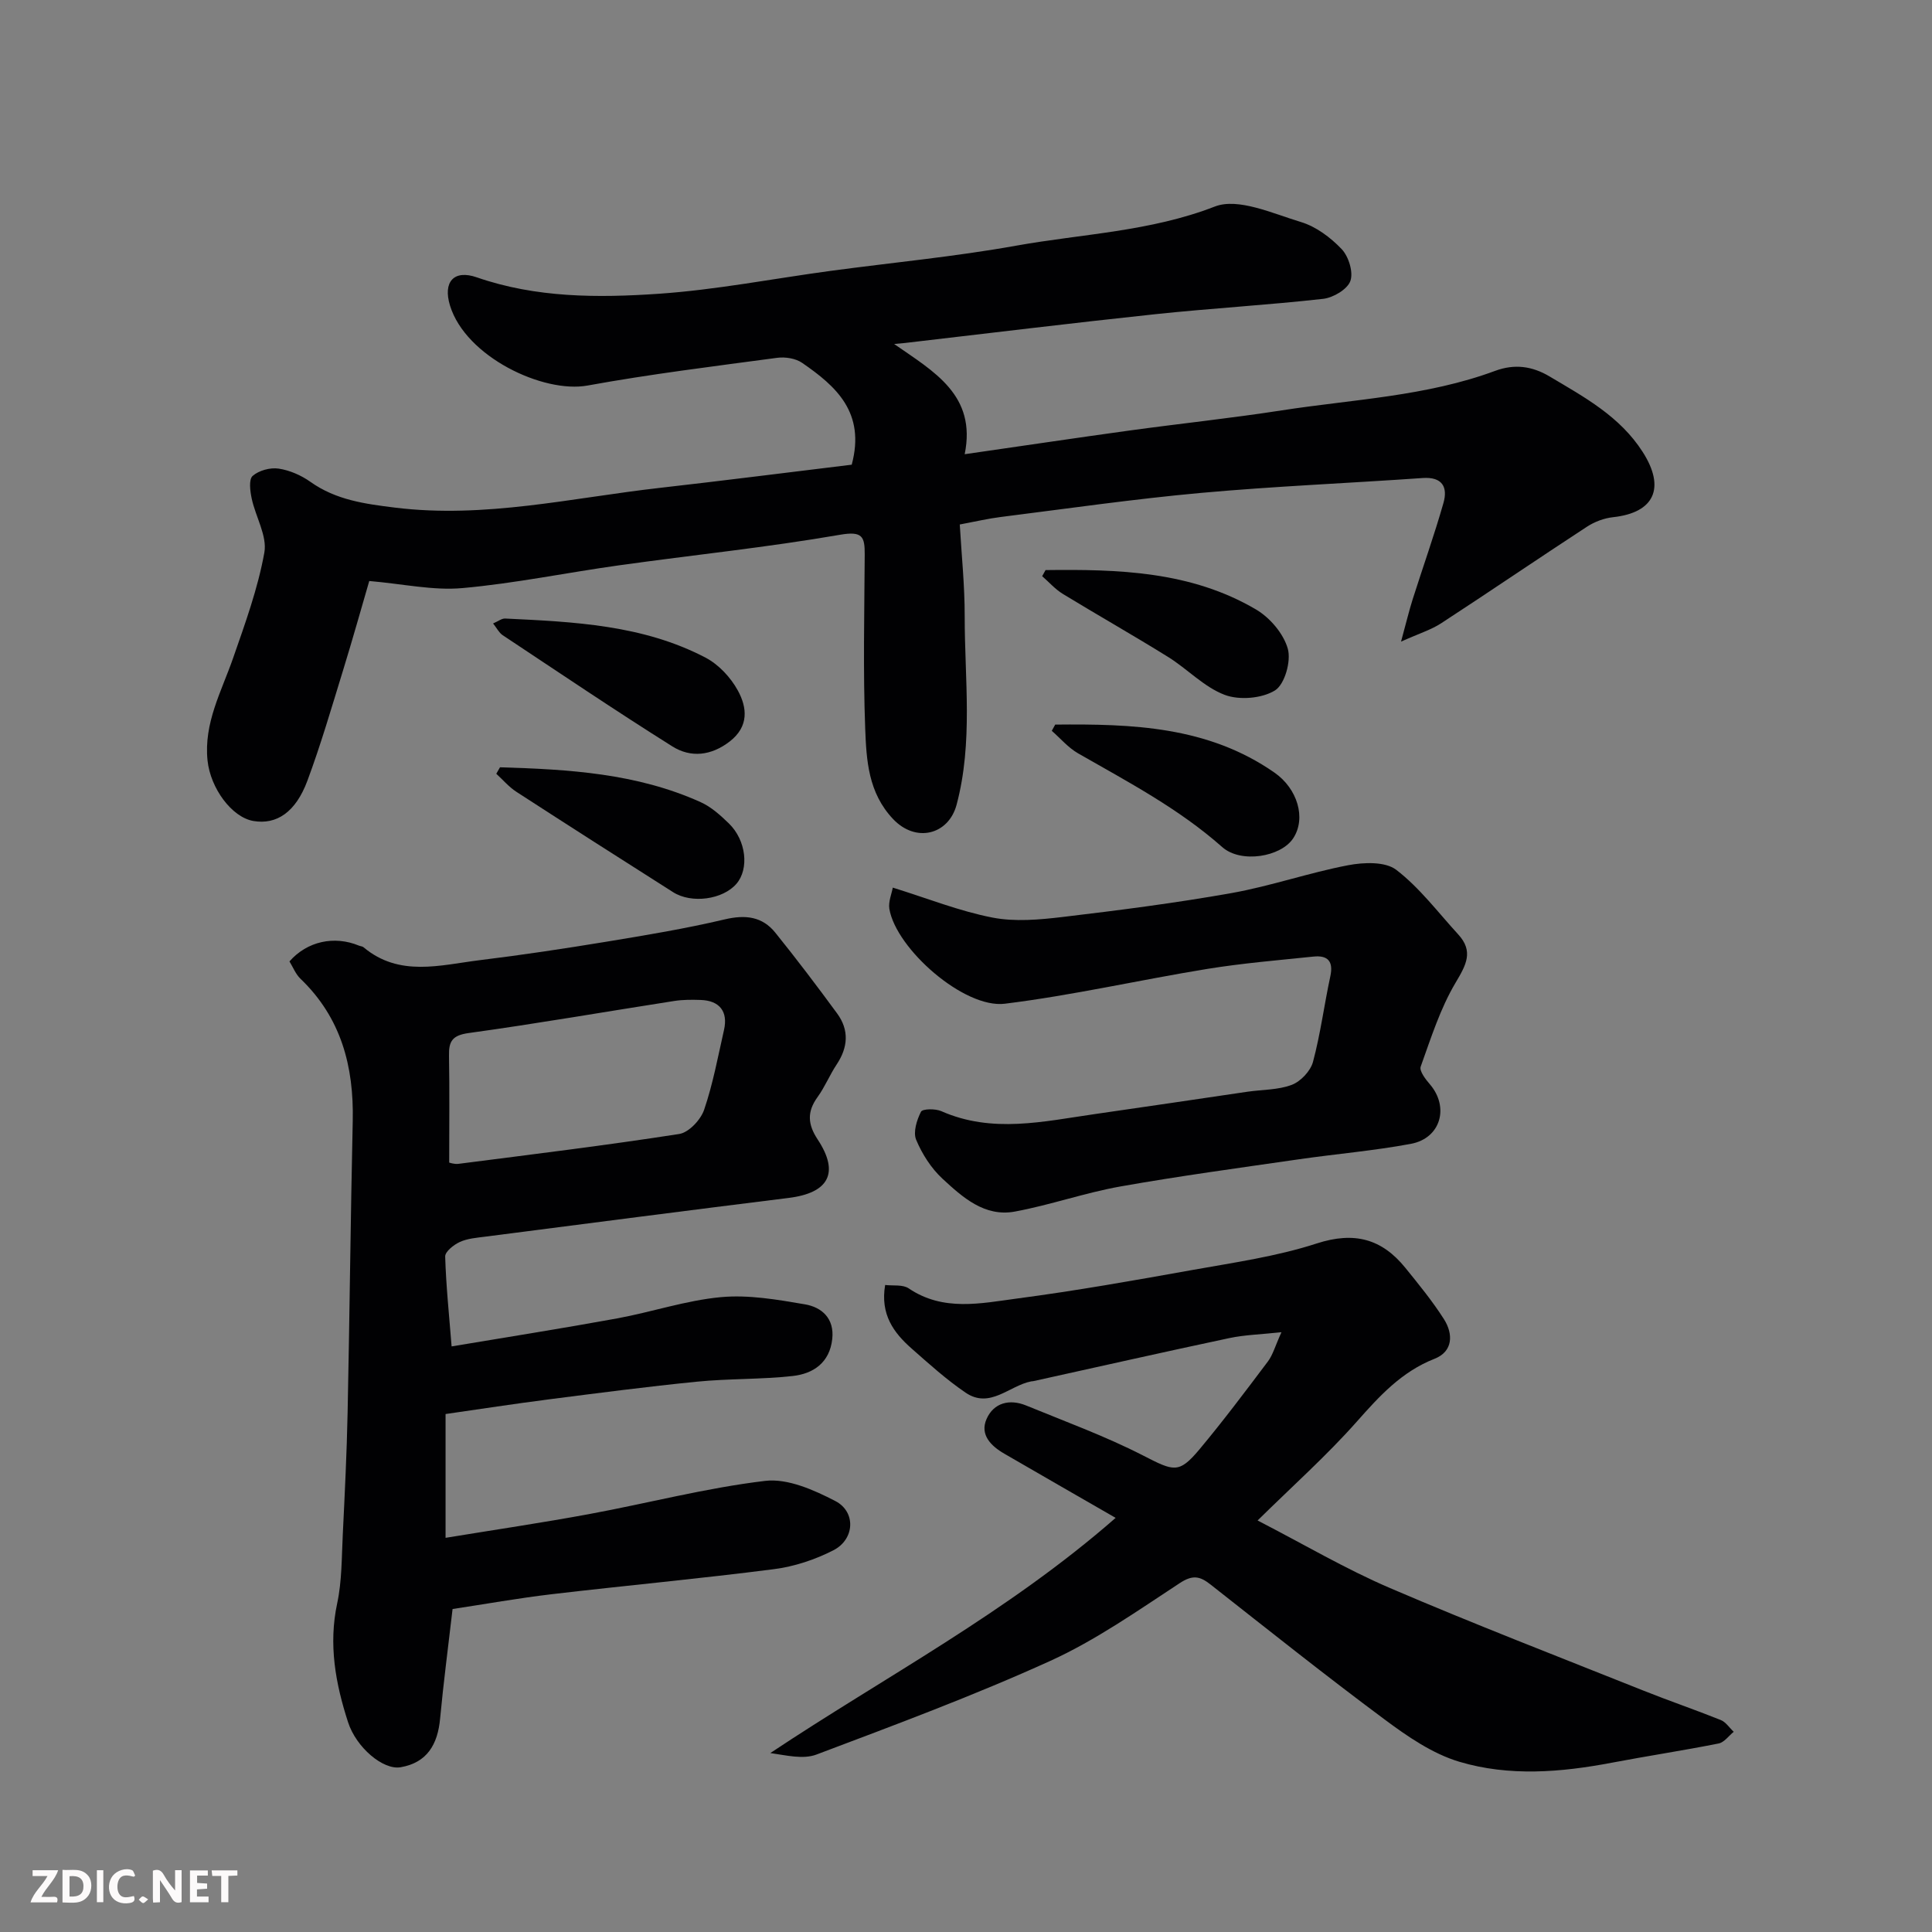
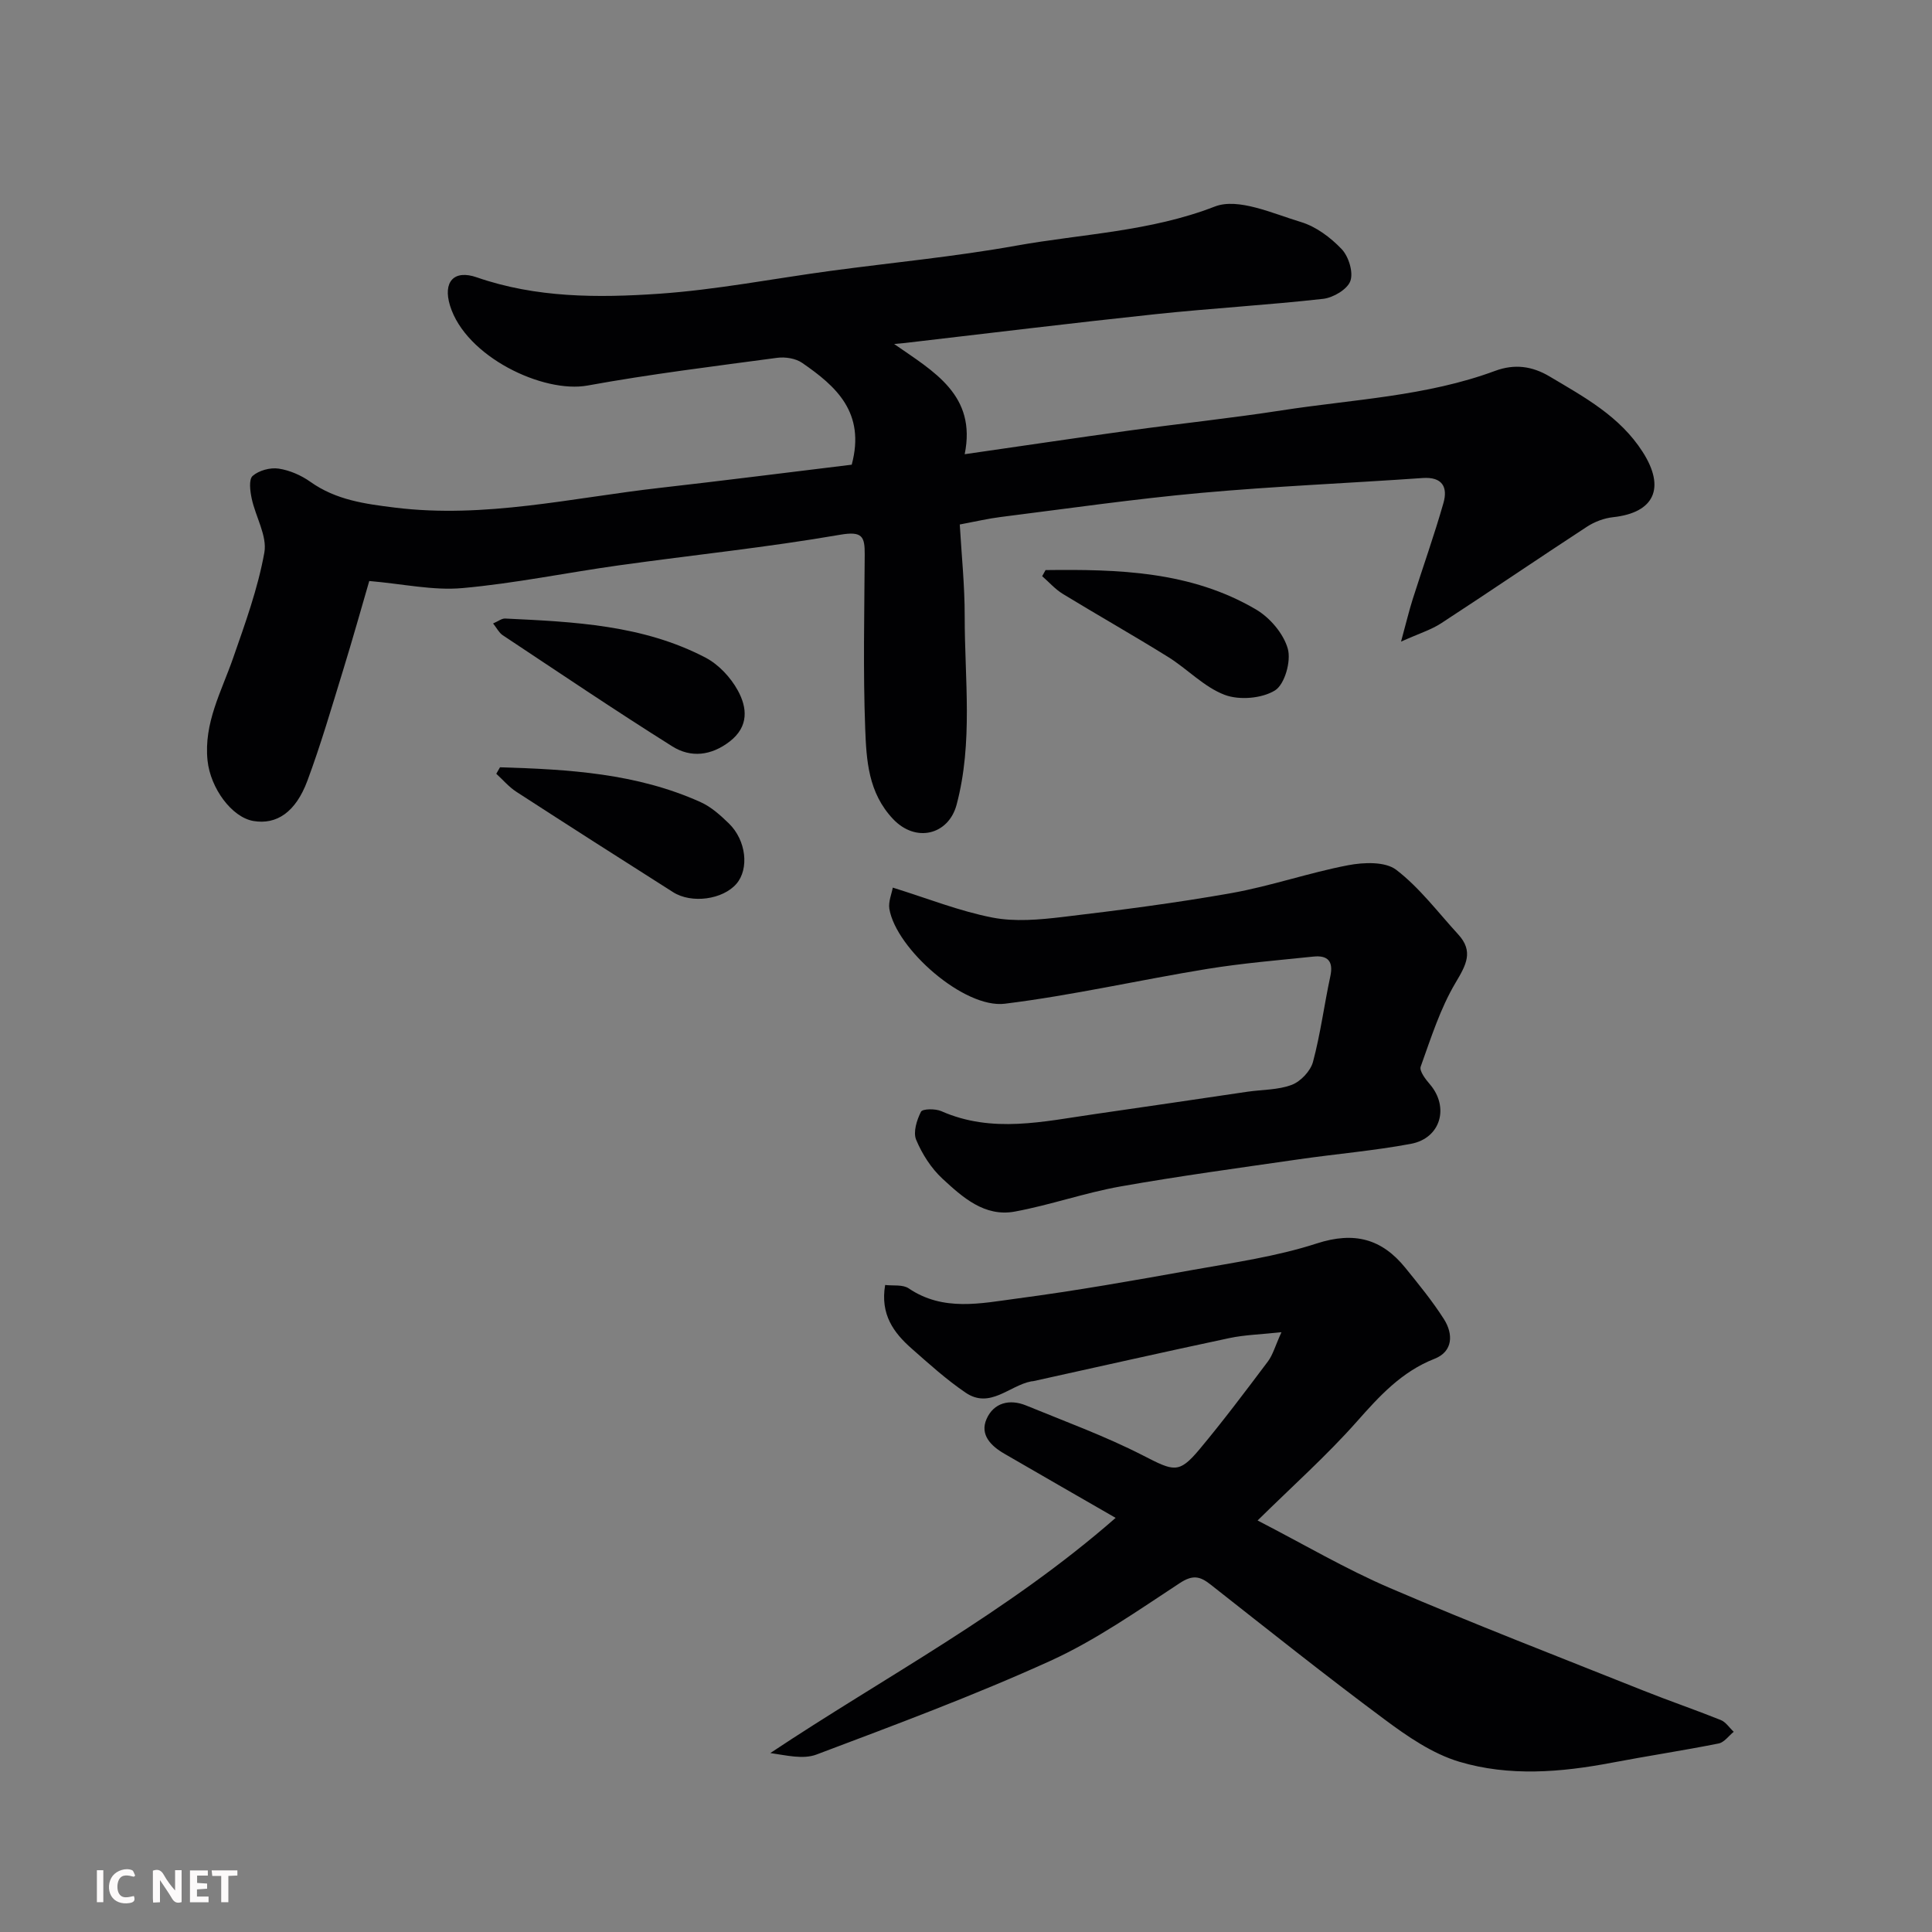
<svg xmlns="http://www.w3.org/2000/svg" enable-background="new 0 0 400 400" viewBox="0 0 400 400">
  <rect x="0" y="0" width="400" height="400" fill="#808080" stroke="none" />
  <g fill="#010103">
    <path d="m176.34 96.21c2.9-10.83-3.27-16.26-10.26-21.08-1.34-.93-3.49-1.27-5.16-1.05-13.11 1.76-26.26 3.37-39.27 5.74-9.15 1.67-25.22-5.93-28.48-16.55-1.51-4.92.81-7.5 5.54-5.85 12.32 4.27 25.07 4.26 37.7 3.4 11.88-.82 23.66-3.13 35.5-4.73 12.82-1.73 25.72-2.94 38.44-5.22 13.73-2.46 27.76-2.91 41.17-8.11 4.83-1.87 11.96 1.44 17.8 3.2 3.13.94 6.16 3.2 8.45 5.61 1.45 1.52 2.46 4.78 1.81 6.6-.61 1.73-3.54 3.46-5.62 3.7-11.59 1.3-23.25 1.96-34.85 3.19-17.26 1.83-34.5 3.95-51.74 5.95-.49.06-.99.09-2.25.21 8.22 5.72 17.1 10.56 14.61 22.82 11.83-1.7 22.91-3.36 34.01-4.89 10.54-1.45 21.14-2.56 31.65-4.19 14.8-2.29 29.93-2.9 44.17-8.18 4.01-1.48 7.66-.99 11.28 1.17 7.18 4.27 14.54 8.24 19.26 15.62 4.76 7.43 2.45 12.58-6.14 13.51-1.85.2-3.81.94-5.38 1.96-10.11 6.6-20.09 13.41-30.2 20-2.09 1.36-4.58 2.12-8.31 3.8 1.05-3.84 1.64-6.33 2.41-8.77 2.11-6.65 4.46-13.23 6.37-19.93.93-3.26-.2-5.46-4.31-5.17-15.29 1.07-30.63 1.7-45.89 3.08-13.86 1.26-27.66 3.25-41.47 4.99-2.57.32-5.11.92-8.47 1.55.36 6.24 1.03 12.63 1.02 19.02-.01 13.01 1.76 26.1-1.68 39.01-1.66 6.21-8.44 7.96-13.17 2.93-5.13-5.44-5.5-12.15-5.75-18.72-.45-11.98-.17-23.99-.1-35.99.02-3.74-.45-4.93-5.12-4.12-15.15 2.62-30.47 4.19-45.71 6.32-10.84 1.51-21.61 3.75-32.49 4.72-6 .54-12.18-.86-19.26-1.47-1.56 5.35-3.43 12.03-5.47 18.65-2.34 7.6-4.57 15.26-7.34 22.71-2.44 6.55-6.4 9.13-11.16 8.33-4.51-.76-8.91-6.81-9.51-12.51-.81-7.76 2.87-14.27 5.28-21.19 2.5-7.18 5.14-14.43 6.48-21.87.62-3.46-1.82-7.41-2.62-11.2-.33-1.54-.63-3.95.2-4.68 1.29-1.13 3.63-1.77 5.37-1.51 2.3.34 4.69 1.39 6.6 2.75 5.3 3.76 11.28 4.56 17.52 5.33 18.58 2.29 36.59-2.03 54.8-4.09 13.31-1.51 26.62-3.21 39.74-4.8z" />
-     <path d="m93.5 278.76c11.45-1.92 22.89-3.72 34.27-5.8 7.2-1.32 14.25-3.73 21.49-4.4 5.72-.53 11.67.51 17.4 1.49 3.5.6 6.11 2.93 5.65 7.16-.53 4.91-3.91 7.21-8.22 7.68-6.56.72-13.21.52-19.78 1.17-10.27 1.02-20.5 2.36-30.73 3.67-7.11.91-14.19 2.01-21.33 3.03v25.63c10.14-1.66 19.95-3.11 29.7-4.91 12.17-2.25 24.21-5.42 36.47-6.88 4.65-.55 10.08 1.87 14.52 4.17 4.33 2.24 4.02 7.93-.38 10.19-3.8 1.95-8.11 3.38-12.34 3.92-15.29 1.97-30.65 3.38-45.96 5.18-6.96.82-13.87 2.06-20.56 3.07-.89 7.73-1.88 15.19-2.58 22.68-.49 5.31-2.66 9.13-8.18 10.08-3.61.62-9.18-4.07-10.88-9.33-2.59-7.99-4.08-16.07-2.25-24.6.99-4.63.92-9.5 1.16-14.27.41-8.43.83-16.86 1-25.3.42-20.09.61-40.19 1.06-60.29.25-11.3-2.39-21.38-10.82-29.46-1.01-.97-1.56-2.43-2.28-3.59 3.66-4.18 9.29-5.38 14.38-3.27.31.13.7.13.94.33 7.44 6.24 15.9 3.69 24.1 2.68 8.76-1.07 17.49-2.39 26.2-3.82 8.2-1.35 16.41-2.71 24.49-4.62 4.28-1.01 7.78-.61 10.49 2.76 4.41 5.47 8.65 11.07 12.8 16.73 2.51 3.43 2.25 7-.11 10.55-1.44 2.16-2.43 4.64-3.95 6.74-2.2 3.03-2.06 5.63.01 8.77 4.58 6.93 2.32 11.09-6.01 12.12-20.95 2.6-41.89 5.32-62.83 8.02-1.77.23-3.66.37-5.24 1.1-1.26.57-3.06 2-3.03 3.01.18 6.08.82 12.14 1.33 18.61zm-.5-38.06c.06.01 1.02.37 1.93.26 15.24-1.96 30.51-3.82 45.69-6.18 1.99-.31 4.45-2.93 5.16-5.01 1.83-5.36 2.86-10.99 4.12-16.54.86-3.8-.91-6.07-4.84-6.2-1.82-.06-3.67-.07-5.46.21-14.19 2.21-28.34 4.68-42.56 6.64-3.38.47-4.14 1.68-4.08 4.68.13 7.24.04 14.49.04 22.14z" />
    <path d="m230.98 314.26c-8.4-4.84-15.73-9.04-23.05-13.29-2.77-1.6-5.11-3.94-3.67-7.19 1.48-3.36 4.77-4.2 8.21-2.78 8.11 3.33 16.38 6.34 24.16 10.33 6.39 3.27 7.42 3.86 11.7-1.25 4.93-5.9 9.55-12.06 14.18-18.21 1.02-1.36 1.48-3.14 2.8-6.05-4.27.46-7.6.54-10.8 1.22-13.53 2.87-27.01 5.92-40.52 8.9-.16.04-.33.03-.5.06-4.52.88-8.53 5.75-13.55 2.35-3.98-2.7-7.58-5.96-11.2-9.15-3.7-3.26-6.52-7.05-5.48-13.16 1.61.2 3.64-.13 4.87.7 7.16 4.85 14.95 3.1 22.48 2.1 12.13-1.6 24.2-3.74 36.24-5.9 8.65-1.55 17.47-2.8 25.78-5.5 7.76-2.51 13.46-.97 18.34 5.06 2.78 3.43 5.59 6.87 7.96 10.58 1.99 3.1 1.91 6.73-1.9 8.23-6.88 2.7-11.44 7.74-16.17 13.08-6.17 6.96-13.16 13.19-20.49 20.41 9.53 4.91 18.23 10.05 27.44 14 17.34 7.44 34.96 14.24 52.49 21.24 5.28 2.11 10.68 3.95 15.96 6.07 1.05.42 1.8 1.61 2.69 2.44-1.04.84-1.97 2.19-3.13 2.42-7.34 1.46-14.75 2.58-22.11 3.98-10.56 2.01-21.27 2.88-31.58-.2-5.55-1.66-10.73-5.23-15.47-8.76-12.21-9.07-24.12-18.57-36.08-27.97-2.19-1.72-3.68-1.99-6.33-.25-8.71 5.71-17.36 11.8-26.78 16.09-15.82 7.19-32.16 13.26-48.43 19.4-2.78 1.05-6.29.15-9.55-.31 23.74-15.81 49.03-29.04 71.49-48.69z" />
    <path d="m184.84 183.77c7.28 2.26 13.82 4.88 20.62 6.2 4.67.91 9.74.45 14.55-.12 11.69-1.39 23.38-2.89 34.97-4.95 8.13-1.45 16.01-4.21 24.12-5.76 3.23-.62 7.7-.8 9.98.95 4.84 3.71 8.64 8.8 12.82 13.36 3.24 3.53 1.65 6.33-.55 10.03-3.17 5.34-5.09 11.45-7.21 17.35-.32.9 1 2.62 1.91 3.67 4.04 4.72 2.25 11.16-3.94 12.32-7.71 1.44-15.56 2.09-23.34 3.22-12.29 1.78-24.6 3.44-36.83 5.61-7.35 1.31-14.47 3.83-21.81 5.19-6.29 1.17-10.85-2.97-15.02-6.82-2.33-2.16-4.2-5.1-5.43-8.04-.66-1.58.13-4.09 1-5.81.31-.62 2.98-.66 4.2-.12 10.57 4.67 21.21 2.12 31.85.6 10.52-1.5 21.03-3.08 31.54-4.62 3.08-.45 6.35-.35 9.19-1.43 1.84-.7 3.87-2.86 4.38-4.75 1.56-5.81 2.32-11.83 3.59-17.72.68-3.15-.57-4.38-3.49-4.08-7.33.76-14.7 1.37-21.97 2.55-14 2.28-27.87 5.47-41.93 7.21-8.41 1.04-22.5-11.34-23.91-19.64-.23-1.5.49-3.14.71-4.4z" />
    <path d="m102.09 129.08c1.05-.45 1.79-1.05 2.49-1.02 14.23.68 28.53 1.31 41.5 8.1 2.71 1.42 5.2 4.09 6.68 6.8 1.94 3.53 2.33 7.46-1.69 10.56-3.85 2.97-8.05 3.4-11.86 1.02-11.86-7.45-23.48-15.3-35.15-23.04-.75-.51-1.2-1.45-1.97-2.42z" />
    <path d="m216.47 118.03c15.06-.19 30.09.22 43.58 8.16 2.89 1.7 5.71 5.02 6.58 8.14.71 2.56-.64 7.35-2.65 8.61-2.72 1.68-7.39 2.07-10.43.92-4.27-1.62-7.7-5.35-11.7-7.84-7.19-4.47-14.56-8.64-21.79-13.05-1.59-.97-2.87-2.44-4.29-3.68.23-.43.46-.85.7-1.26z" />
-     <path d="m218.47 150.02c15.86-.16 31.57.32 45.38 9.93 4.79 3.33 6.62 9.45 3.9 13.6-2.54 3.88-10.83 5.26-14.7 1.83-9.01-7.98-19.53-13.5-29.85-19.41-2.04-1.17-3.64-3.09-5.44-4.66.23-.43.47-.86.71-1.29z" />
    <path d="m103.52 158.86c14.19.42 28.33 1.24 41.57 7.23 2.17.98 4.09 2.72 5.83 4.41 3.59 3.5 4.21 9.4 1.55 12.48-2.8 3.25-9.26 4.18-13.12 1.73-10.84-6.88-21.66-13.79-32.43-20.77-1.55-1-2.79-2.48-4.17-3.74.26-.45.52-.89.77-1.34z" />
  </g>
  <path d="m37.59 393.81c-.92.31-1.52.05-2-.78-.7-1.2-1.52-2.34-2.47-3.78v4.59c-.55.03-.95.05-1.41.07-.03-.37-.06-.64-.06-.91 0-1.91 0-3.81 0-5.7 1.13-.41 1.77-.03 2.29.91.62 1.11 1.38 2.14 2.31 3.19v-4.2h1.35v6.61z" fill="#fcfafa" />
-   <path d="m12.94 393.88v-6.75c1.9.19 3.93-.54 5.37 1.29.8 1.01.78 2.88.03 3.97-1.37 1.97-3.4 1.51-5.4 1.49m1.45-1.22c2.04.12 2.92-.58 2.89-2.21-.03-1.51-.98-2.19-2.89-2z" fill="#fcfafa" />
-   <path d="m11.81 393.87h-5.49c.68-2.18 2.47-3.48 3.51-5.45h-3.08v-1.21h5.29c-.71 2.13-2.44 3.48-3.47 5.51.86 0 1.63.04 2.39-.01.79-.05 1.14.21.85 1.16" fill="#fcfafa" />
  <path d="m39.33 393.86v-6.61h3.7v1.07h-2.22v1.52c.68.04 1.34.09 2.07.13v1.07c-.72.05-1.38.09-2.1.14v1.48h2.4v1.19h-3.84z" fill="#fcfafa" />
  <path d="m27.71 388.56c-1.15-.3-2.46-.61-3.1.64-.37.73-.41 1.93-.06 2.67.63 1.35 1.99.93 3.17.68.35.94-.01 1.32-.93 1.46-1.62.25-3.05-.27-3.76-1.48-.73-1.24-.6-3.03.31-4.17.88-1.11 2.71-1.7 4-1.16.32.13.44.74.65 1.12-.1.08-.19.16-.28.24" fill="#fcfafa" />
  <path d="m49.15 387.24v1.07c-.59.02-1.17.05-1.87.08v5.44h-1.48v-5.44h-1.85c-.05-.4-.08-.73-.13-1.15z" fill="#fcfafa" />
-   <path d="m20.06 387.21h1.33v6.62h-1.33z" fill="#fcfafa" />
-   <path d="m30.68 393.25c-.49.38-.8.79-1.05.76-.32-.05-.6-.45-.9-.7.26-.24.51-.64.8-.67.29-.04.62.3 1.15.61" fill="#fcfafa" />
+   <path d="m20.06 387.21h1.33v6.62h-1.33" fill="#fcfafa" />
</svg>